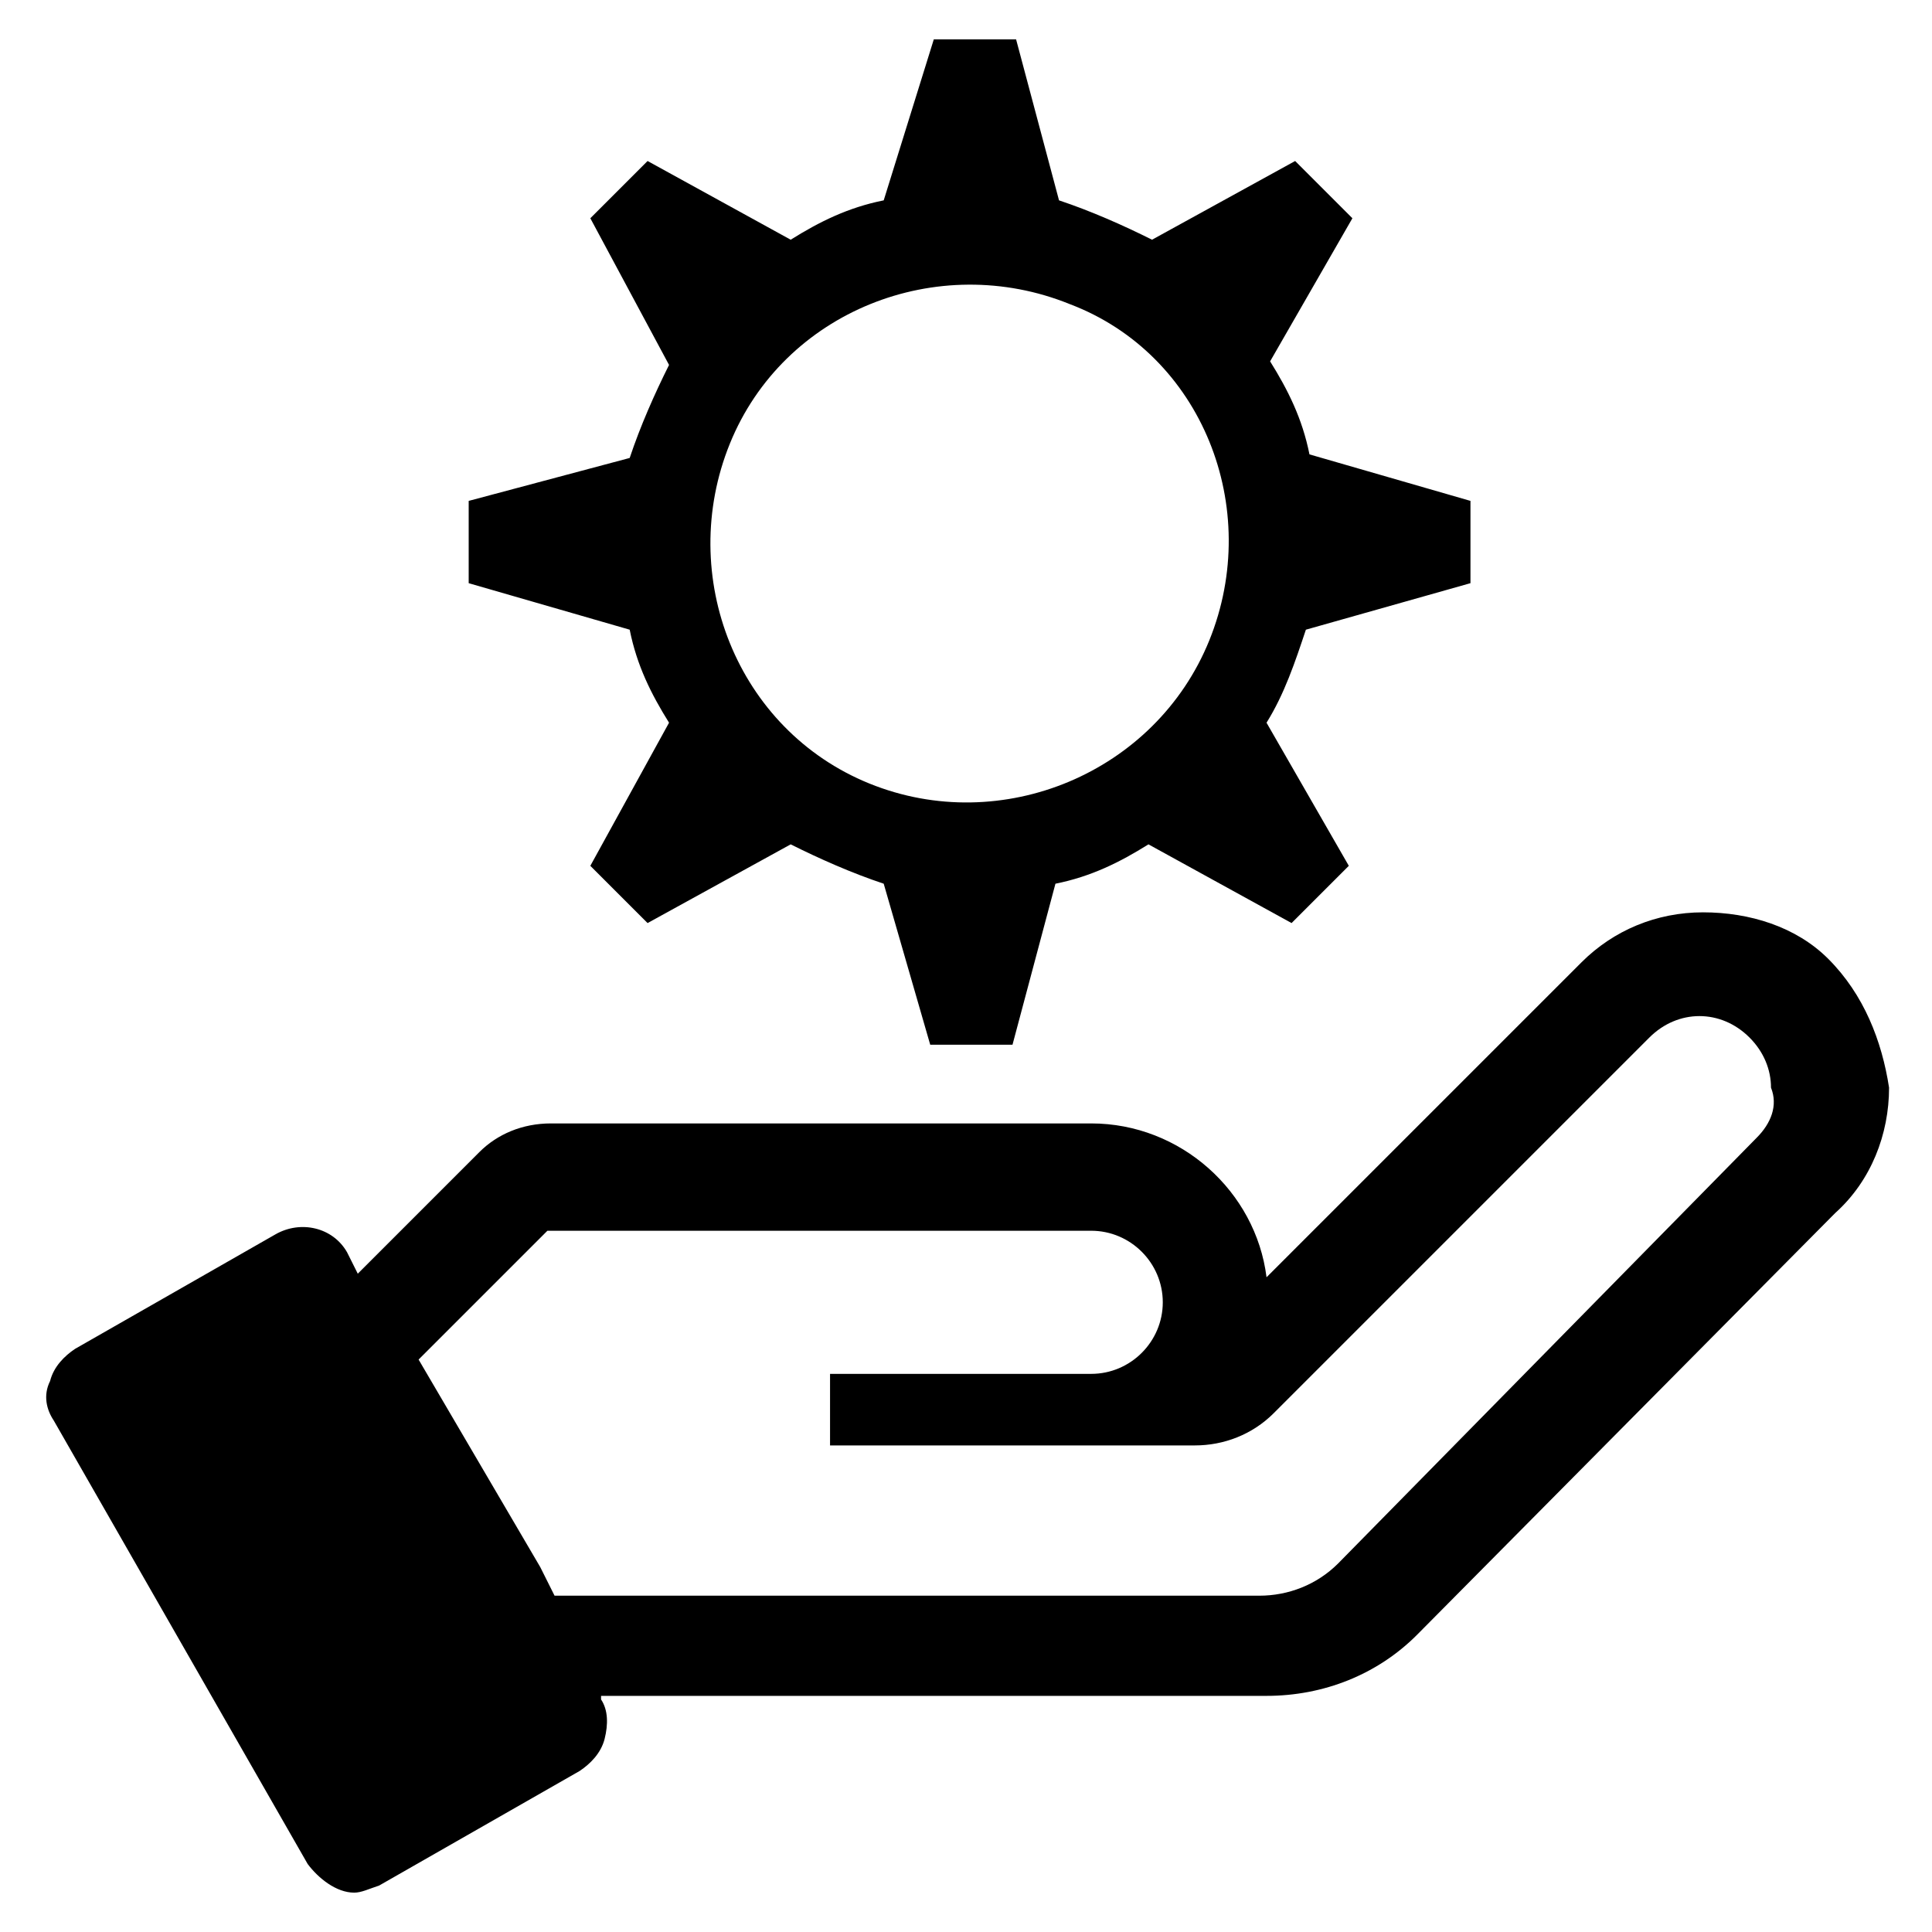
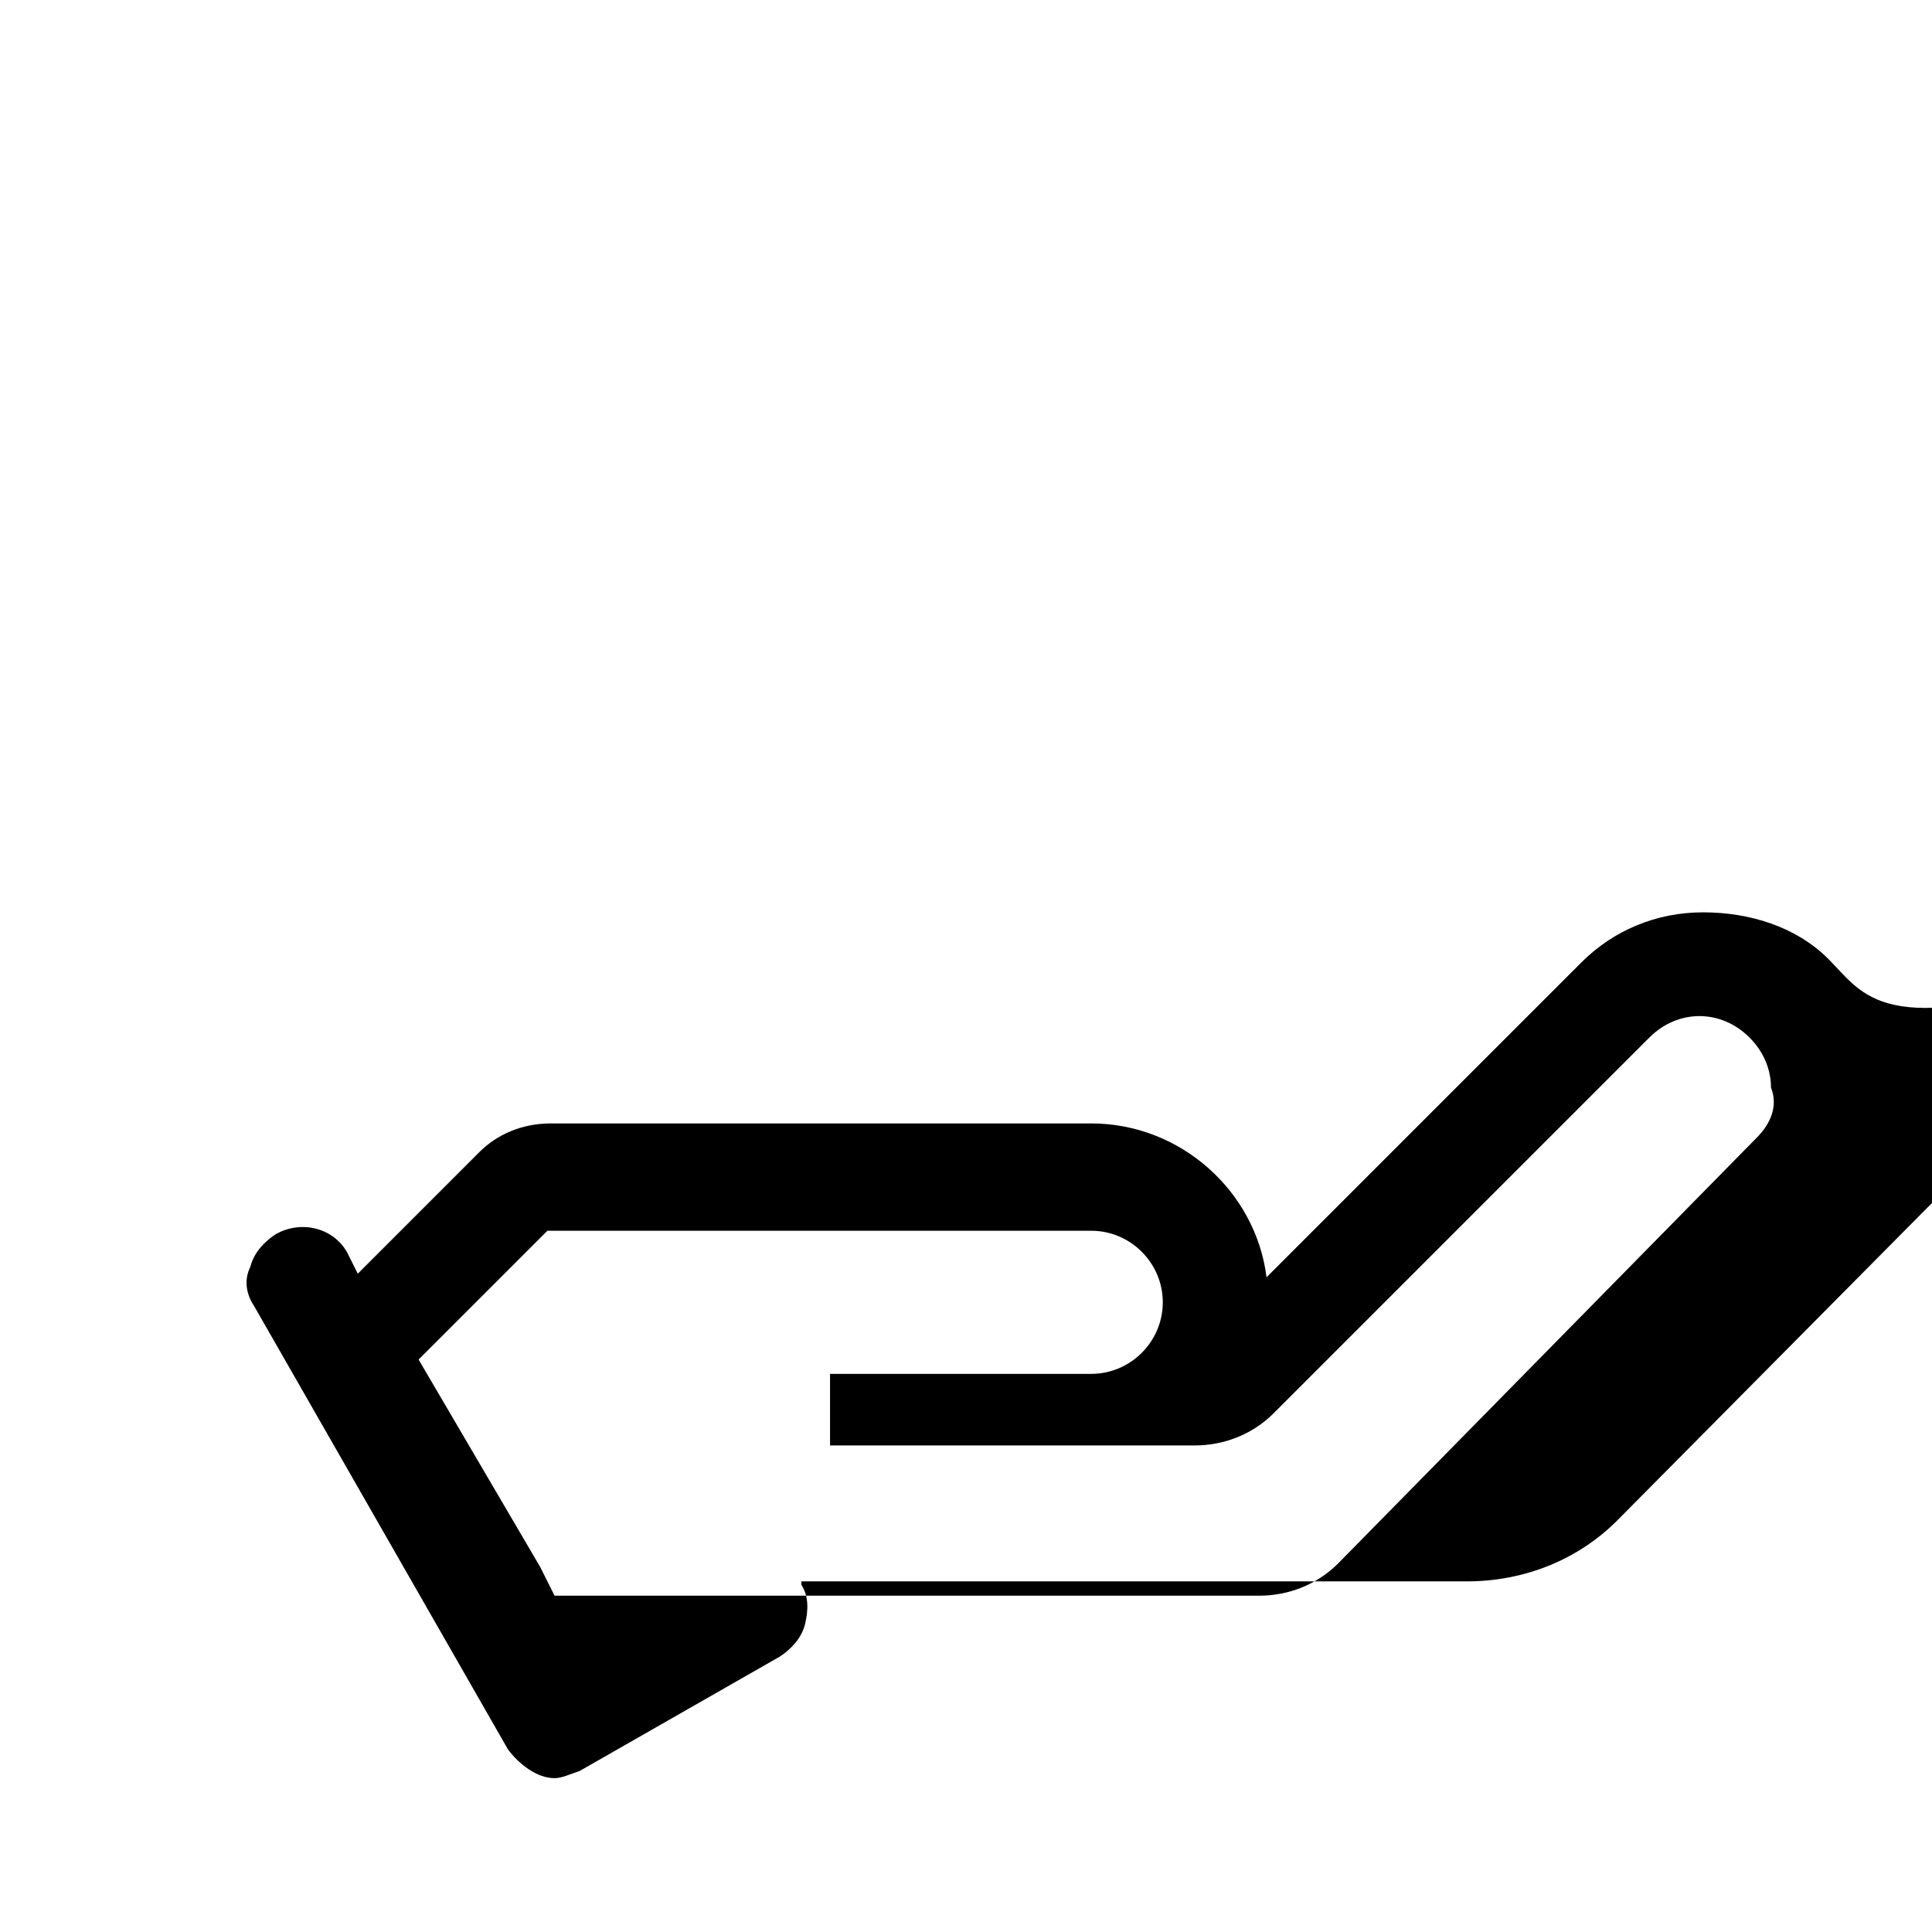
<svg xmlns="http://www.w3.org/2000/svg" version="1.1" id="Layer_1" x="0px" y="0px" viewBox="0 0 54 54" style="enable-background:new 0 0 54 54;" xml:space="preserve">
  <style type="text/css">
	.st0{fill:none;}
</style>
  <g>
    <g>
      <g>
-         <path d="M51.1,26.8c-0.9-0.9-2.2-1.3-3.5-1.3c-1.3,0-2.5,0.5-3.4,1.4l0,0l-8.8,8.8c-0.3-2.4-2.4-4.3-4.9-4.3H15.4     c-0.8,0-1.5,0.3-2,0.8L10,35.6L9.7,35c-0.4-0.7-1.3-0.9-2-0.5l-5.6,3.2c-0.3,0.2-0.6,0.5-0.7,0.9c-0.2,0.4-0.1,0.8,0.1,1.1     l7.1,12.4c0.3,0.4,0.8,0.8,1.3,0.8c0.2,0,0.4-0.1,0.7-0.2l5.6-3.2c0.3-0.2,0.6-0.5,0.7-0.9c0.1-0.4,0.1-0.8-0.1-1.1v-0.1h18.6     c1.6,0,3.1-0.6,4.2-1.7l11.6-11.7l0.1-0.1c1-0.9,1.5-2.2,1.5-3.5C52.6,29.1,52.1,27.8,51.1,26.8z M49.1,31.8L49.1,31.8L37.4,43.7     c-0.6,0.6-1.4,0.9-2.2,0.9H15.5l-0.4-0.8L11.7,38l3.6-3.6h15.2c1.1,0,2,0.9,2,2s-0.9,2-2,2h-7.3v2h10.2l0,0     c0.8,0,1.6-0.3,2.2-0.9L46.1,29c0.4-0.4,0.9-0.6,1.4-0.6c0.5,0,1,0.2,1.4,0.6s0.6,0.9,0.6,1.4C49.7,30.9,49.5,31.4,49.1,31.8z" />
+         <path d="M51.1,26.8c-0.9-0.9-2.2-1.3-3.5-1.3c-1.3,0-2.5,0.5-3.4,1.4l0,0l-8.8,8.8c-0.3-2.4-2.4-4.3-4.9-4.3H15.4     c-0.8,0-1.5,0.3-2,0.8L10,35.6L9.7,35c-0.4-0.7-1.3-0.9-2-0.5c-0.3,0.2-0.6,0.5-0.7,0.9c-0.2,0.4-0.1,0.8,0.1,1.1     l7.1,12.4c0.3,0.4,0.8,0.8,1.3,0.8c0.2,0,0.4-0.1,0.7-0.2l5.6-3.2c0.3-0.2,0.6-0.5,0.7-0.9c0.1-0.4,0.1-0.8-0.1-1.1v-0.1h18.6     c1.6,0,3.1-0.6,4.2-1.7l11.6-11.7l0.1-0.1c1-0.9,1.5-2.2,1.5-3.5C52.6,29.1,52.1,27.8,51.1,26.8z M49.1,31.8L49.1,31.8L37.4,43.7     c-0.6,0.6-1.4,0.9-2.2,0.9H15.5l-0.4-0.8L11.7,38l3.6-3.6h15.2c1.1,0,2,0.9,2,2s-0.9,2-2,2h-7.3v2h10.2l0,0     c0.8,0,1.6-0.3,2.2-0.9L46.1,29c0.4-0.4,0.9-0.6,1.4-0.6c0.5,0,1,0.2,1.4,0.6s0.6,0.9,0.6,1.4C49.7,30.9,49.5,31.4,49.1,31.8z" />
      </g>
    </g>
    <rect class="st0" width="54" height="54" />
  </g>
  <g>
-     <path d="M41.1,16.3V14l-4.5-1.3c-0.2-1-0.6-1.8-1.1-2.6l2.3-4l-1.6-1.6l-4,2.2c-0.8-0.4-1.7-0.8-2.6-1.1l-1.2-4.5h-2.3l-1.4,4.5   c-1,0.2-1.8,0.6-2.6,1.1l-4-2.2l-1.6,1.6l2.2,4.1c-0.4,0.8-0.8,1.7-1.1,2.6L13.1,14v2.3l4.5,1.3c0.2,1,0.6,1.8,1.1,2.6l-2.2,4   l1.6,1.6l4-2.2c0.8,0.4,1.7,0.8,2.6,1.1l1.3,4.5h2.3l1.2-4.5c1-0.2,1.8-0.6,2.6-1.1l4,2.2l1.6-1.6l-2.3-4c0.5-0.8,0.8-1.7,1.1-2.6   L41.1,16.3z M33.8,17.9c-1.5,3.7-5.8,5.5-9.5,4s-5.4-5.8-3.9-9.5c1.5-3.7,5.8-5.4,9.5-3.9C33.6,9.9,35.3,14.2,33.8,17.9z" />
-   </g>
+     </g>
</svg>